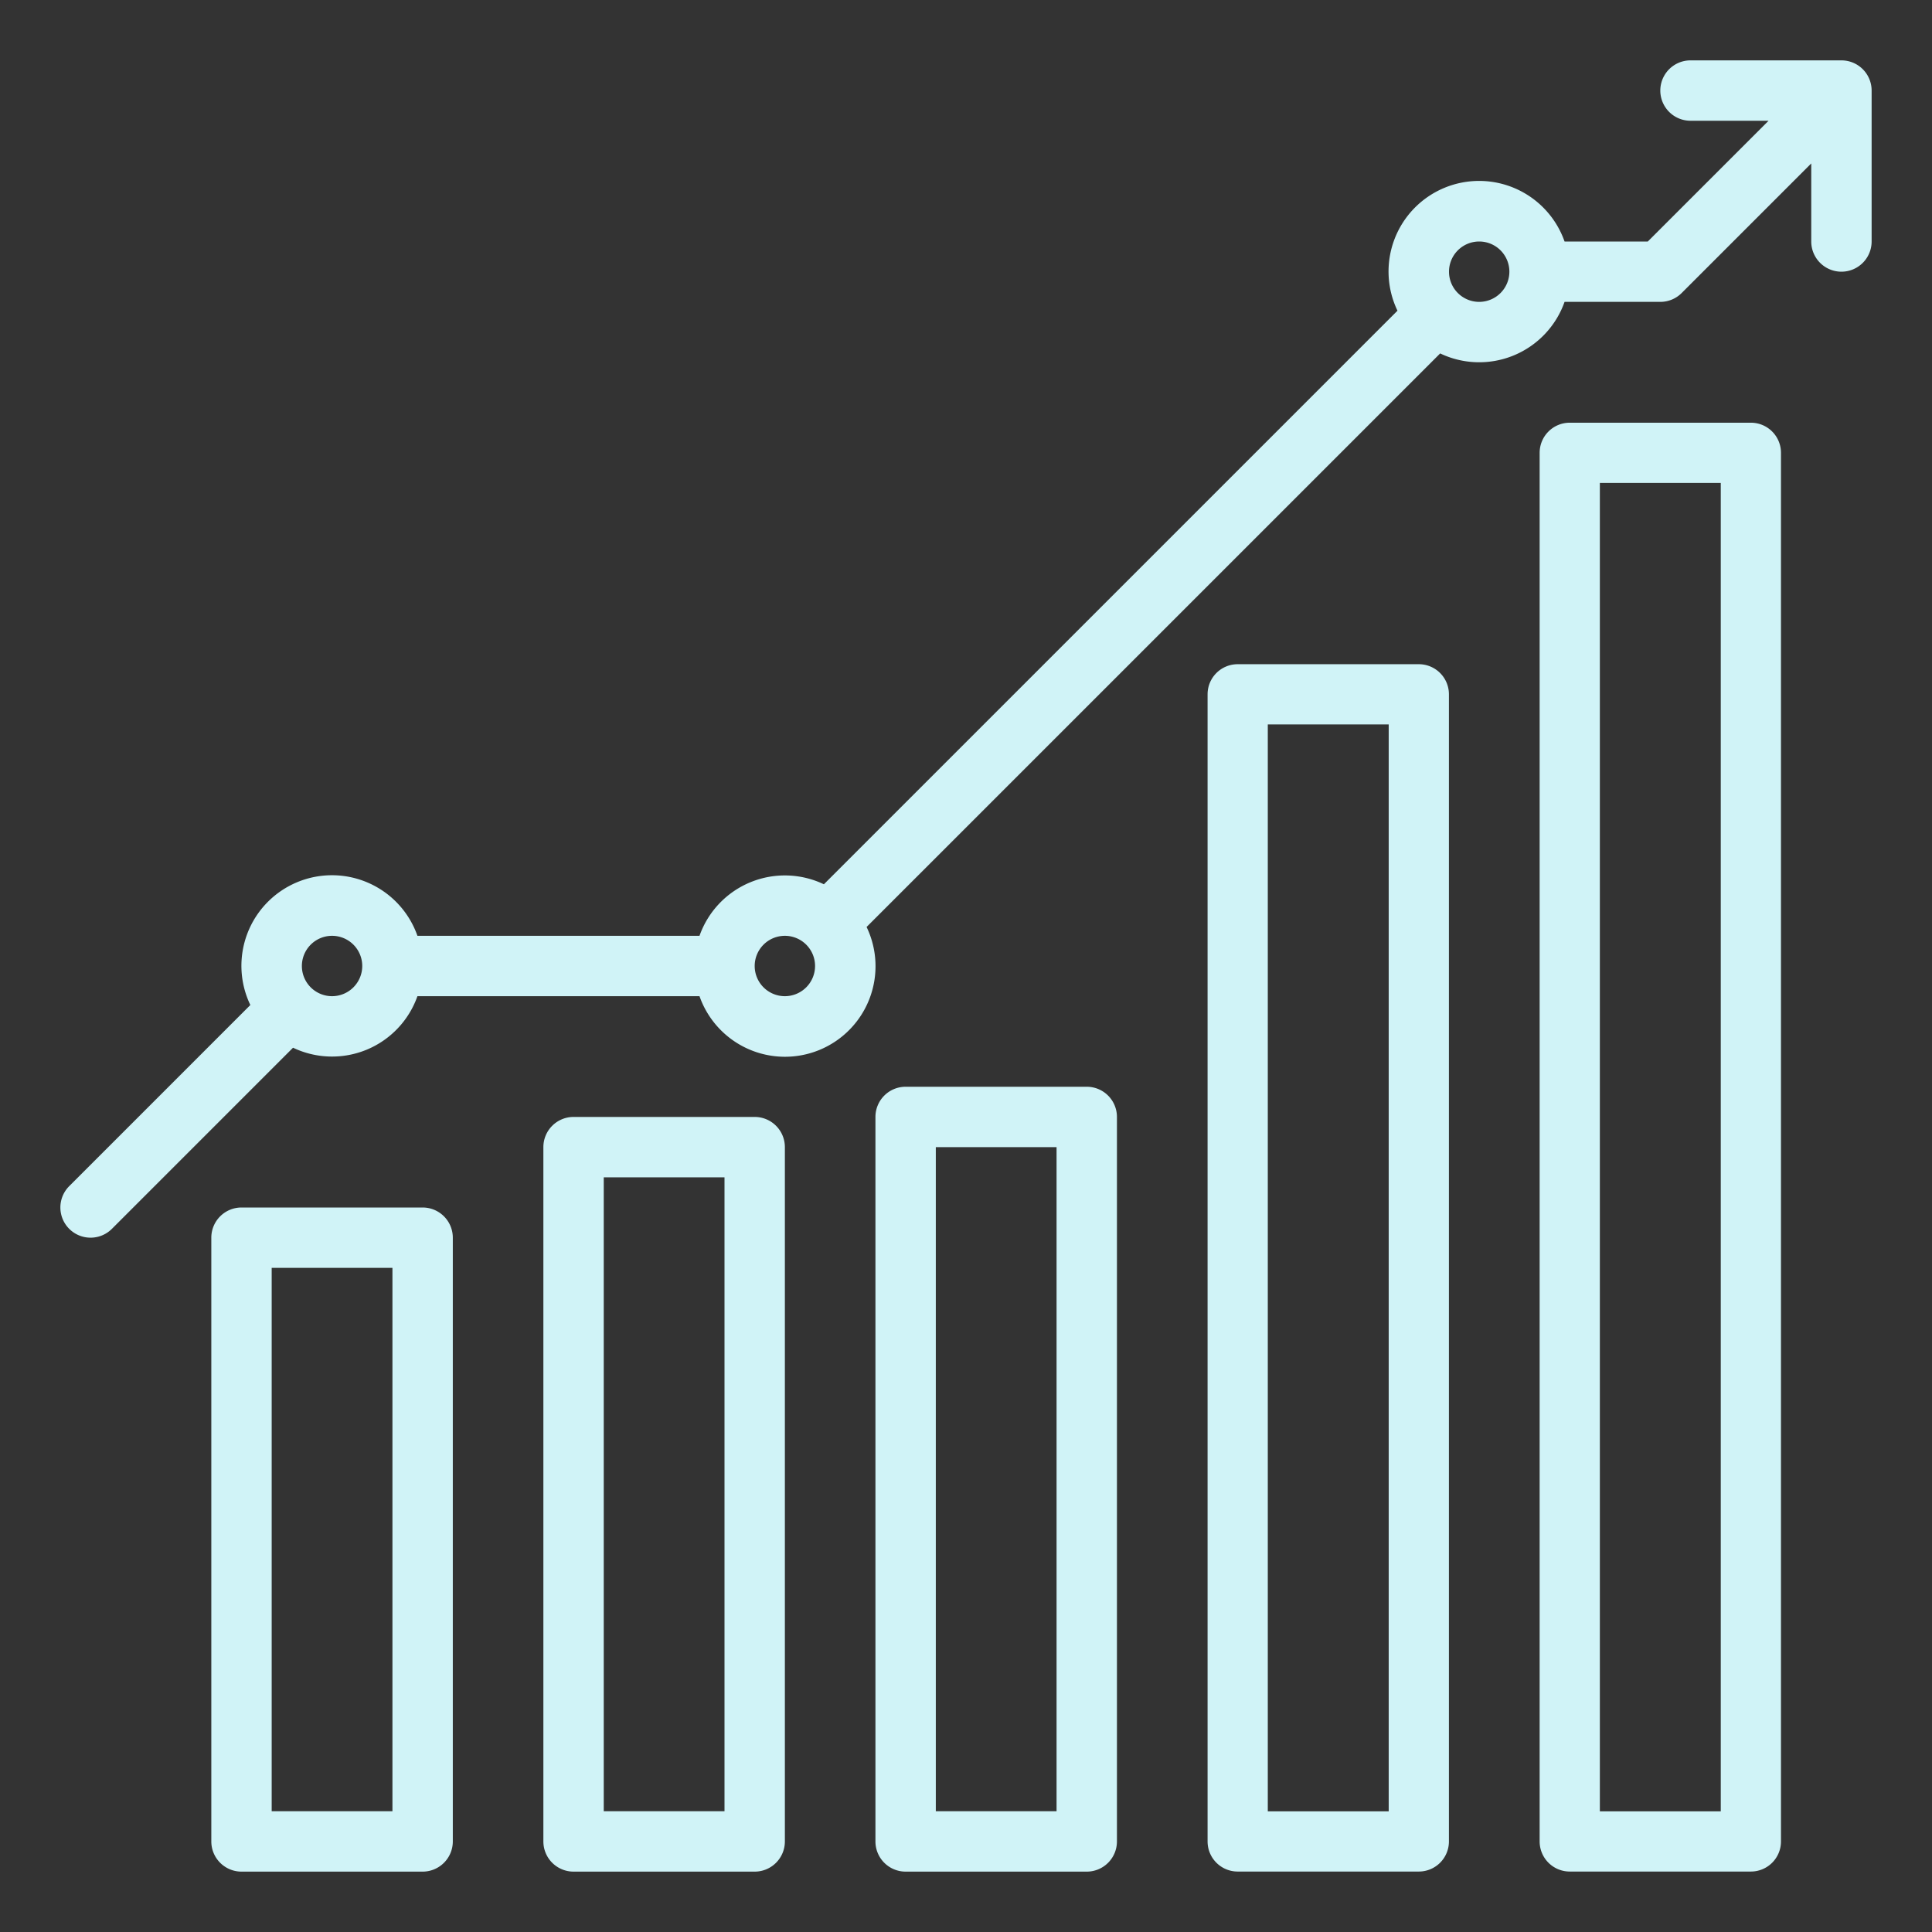
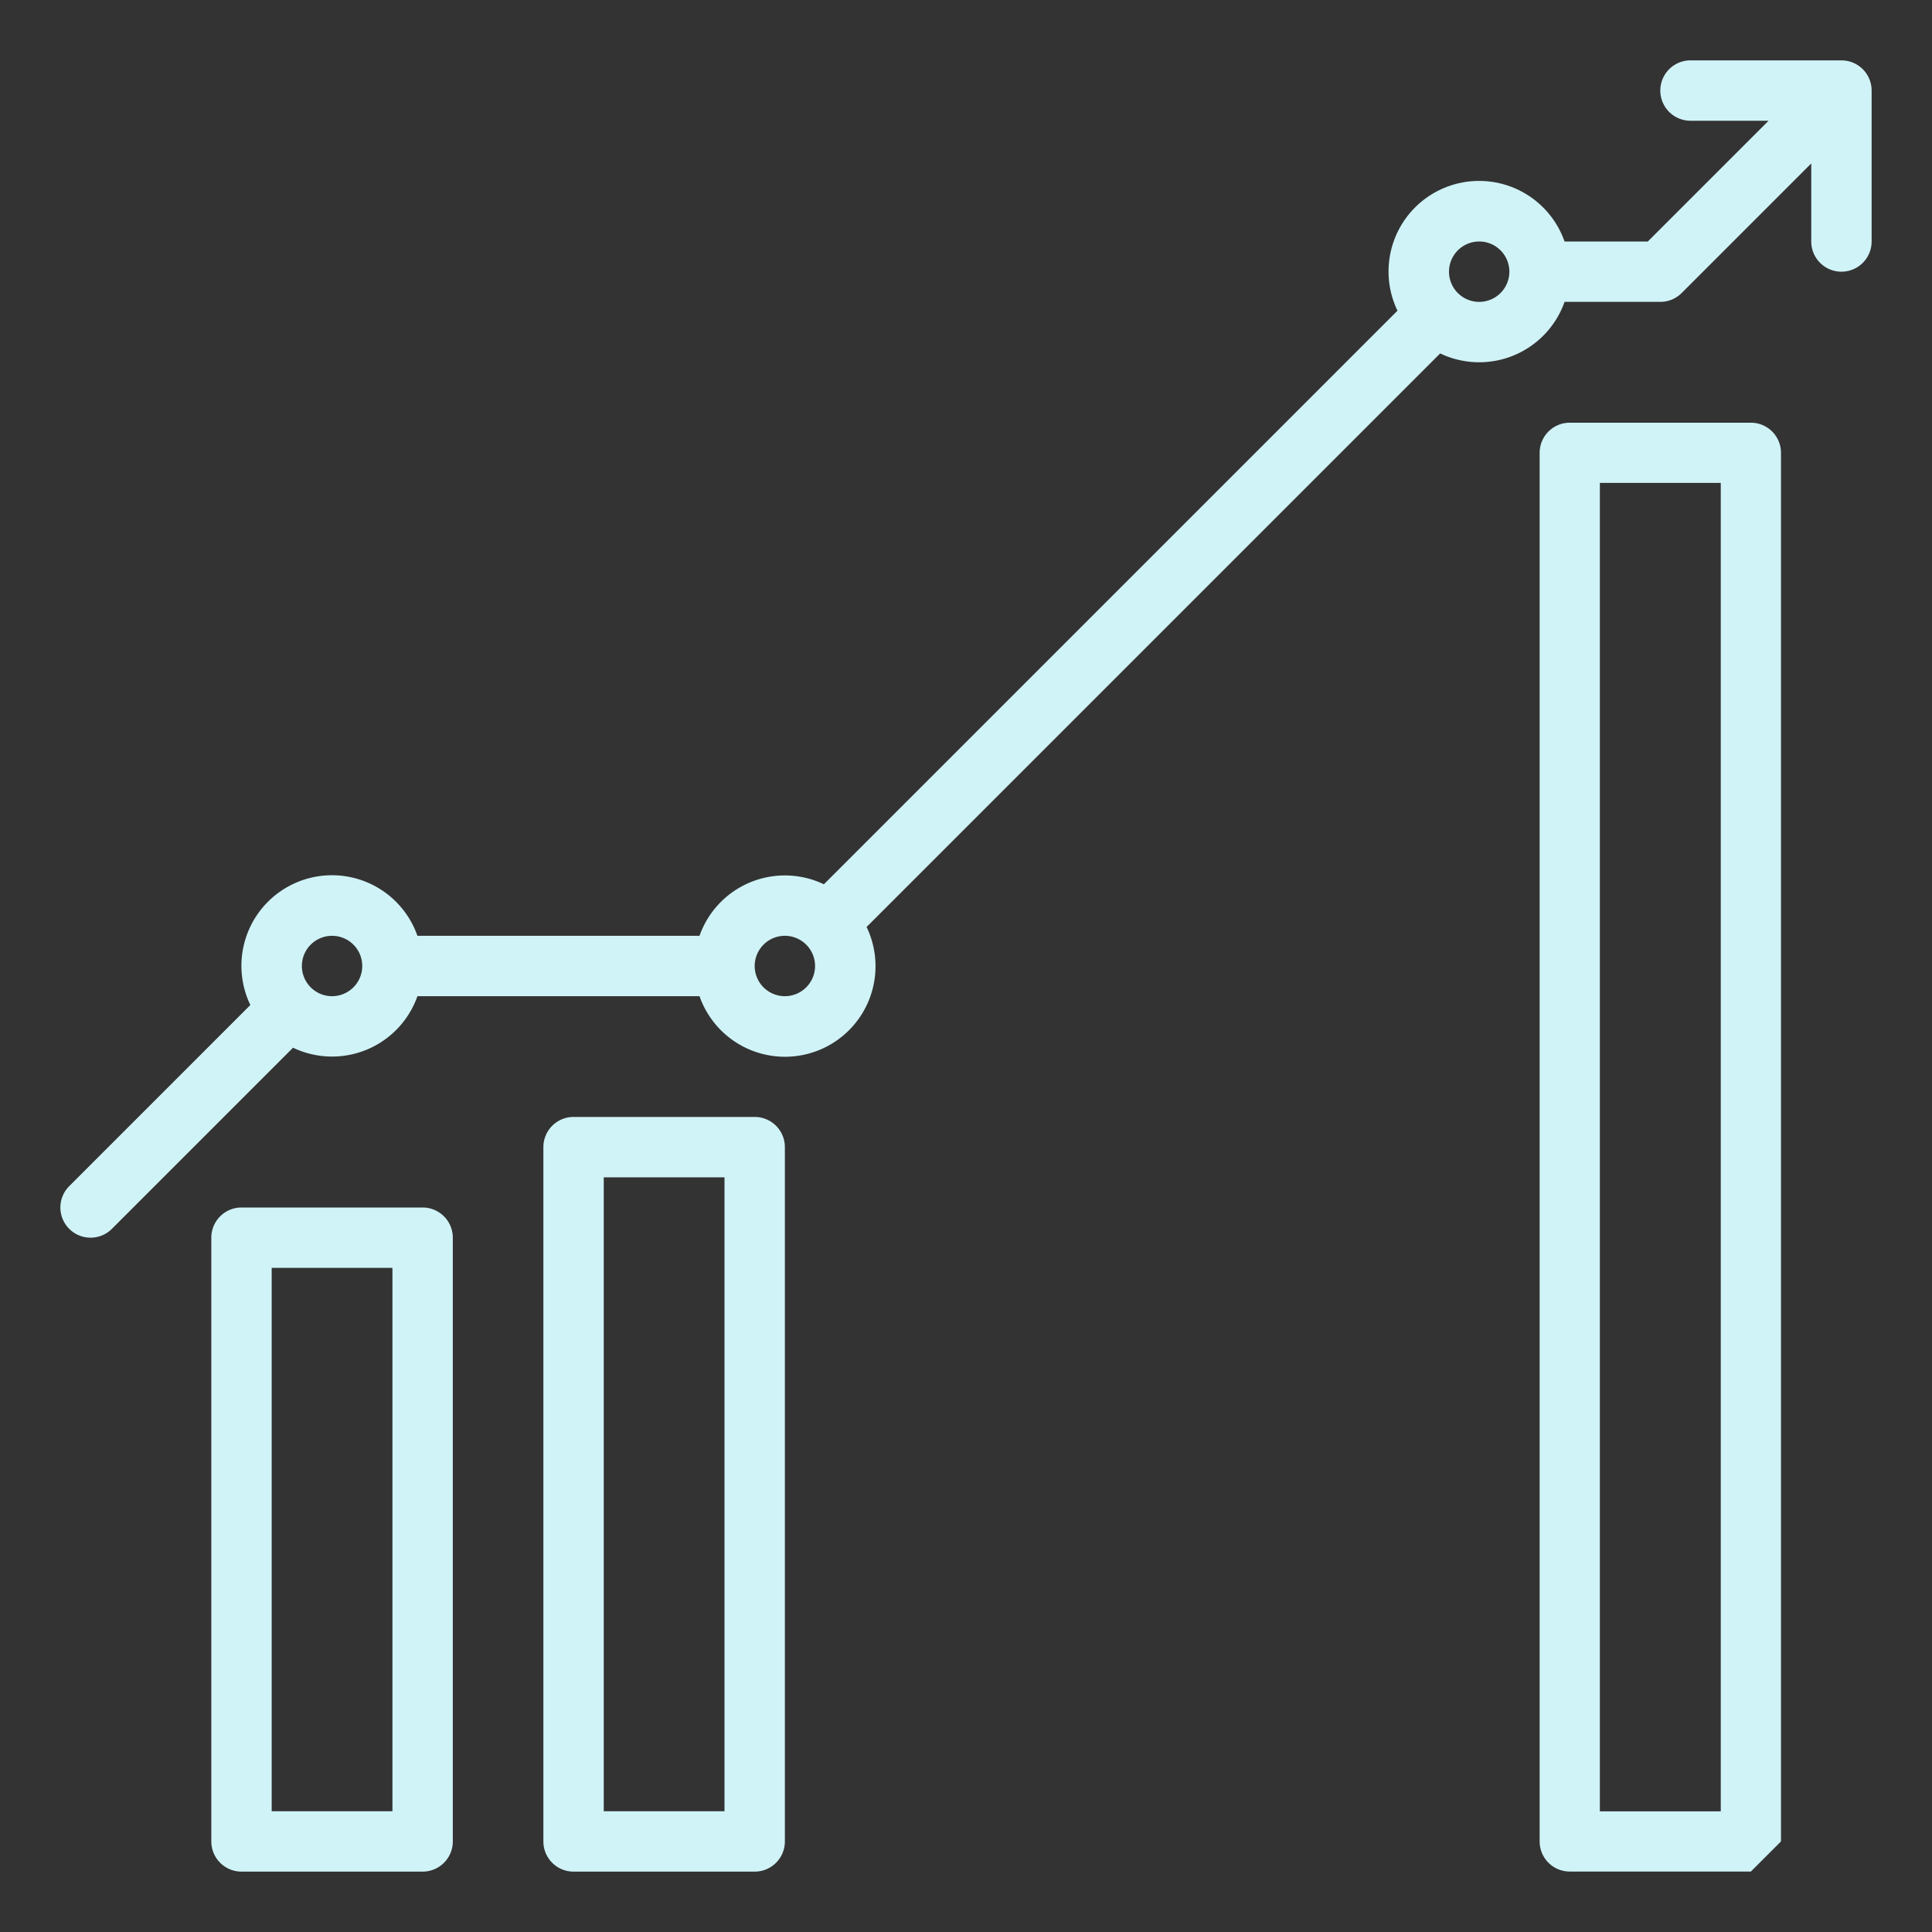
<svg xmlns="http://www.w3.org/2000/svg" height="45" viewBox="0 0 512 512" width="45">
  <rect x="0" y="0" width="512" height="512" fill="#333333" stroke="none" />
  <path fill="#d0f3f7" d="m488 16h-40a8 8 0 0 0 0 16h20.686l-32 32h-22.062a24 24 0 1 0 -44.279 18.34l-152.005 152.005a23.989 23.989 0 0 0 -32.964 13.655h-74.752a24 24 0 1 0 -44.279 18.34l-48 48a8 8 0 0 0 11.314 11.314l48-48a23.989 23.989 0 0 0 32.965-13.654h74.752a24 24 0 1 0 44.279-18.34l152.005-152a23.989 23.989 0 0 0 32.964-13.66h25.376a8 8 0 0 0 5.657-2.343l34.343-34.343v20.686a8 8 0 0 0 16 0v-40a8 8 0 0 0 -8-8zm-400 248a8 8 0 1 1 8-8 8.009 8.009 0 0 1 -8 8zm120 0a8 8 0 1 1 8-8 8.009 8.009 0 0 1 -8 8zm184-184a8 8 0 1 1 8-8 8.009 8.009 0 0 1 -8 8z" />
  <path fill="#d0f3f7" d="m112 496a8 8 0 0 0 8-8v-160a8 8 0 0 0 -8-8h-48a8 8 0 0 0 -8 8v160a8 8 0 0 0 8 8zm-40-160h32v144h-32z" />
  <path fill="#d0f3f7" d="m200 496a8 8 0 0 0 8-8v-184a8 8 0 0 0 -8-8h-48a8 8 0 0 0 -8 8v184a8 8 0 0 0 8 8zm-40-184h32v168h-32z" />
-   <path fill="#d0f3f7" d="m288 288h-48a8 8 0 0 0 -8 8v192a8 8 0 0 0 8 8h48a8 8 0 0 0 8-8v-192a8 8 0 0 0 -8-8zm-8 192h-32v-176h32z" />
-   <path fill="#d0f3f7" d="m383.979 488v-304a7.979 7.979 0 0 0 -7.979-7.979h-48a7.979 7.979 0 0 0 -7.979 7.979v304a7.979 7.979 0 0 0 7.979 7.979h48a7.979 7.979 0 0 0 7.979-7.979zm-15.958-7.979h-32.042v-288.042h32.042z" />
-   <path fill="#d0f3f7" d="m471.979 488v-368a7.98 7.98 0 0 0 -7.979-7.979h-48a7.98 7.98 0 0 0 -7.979 7.979v368a7.98 7.98 0 0 0 7.979 7.979h48a7.98 7.98 0 0 0 7.979-7.979zm-15.958-7.979h-32.042v-352.042h32.042z" />
+   <path fill="#d0f3f7" d="m471.979 488v-368a7.98 7.98 0 0 0 -7.979-7.979h-48a7.98 7.98 0 0 0 -7.979 7.979v368a7.98 7.98 0 0 0 7.979 7.979h48zm-15.958-7.979h-32.042v-352.042h32.042z" />
</svg>